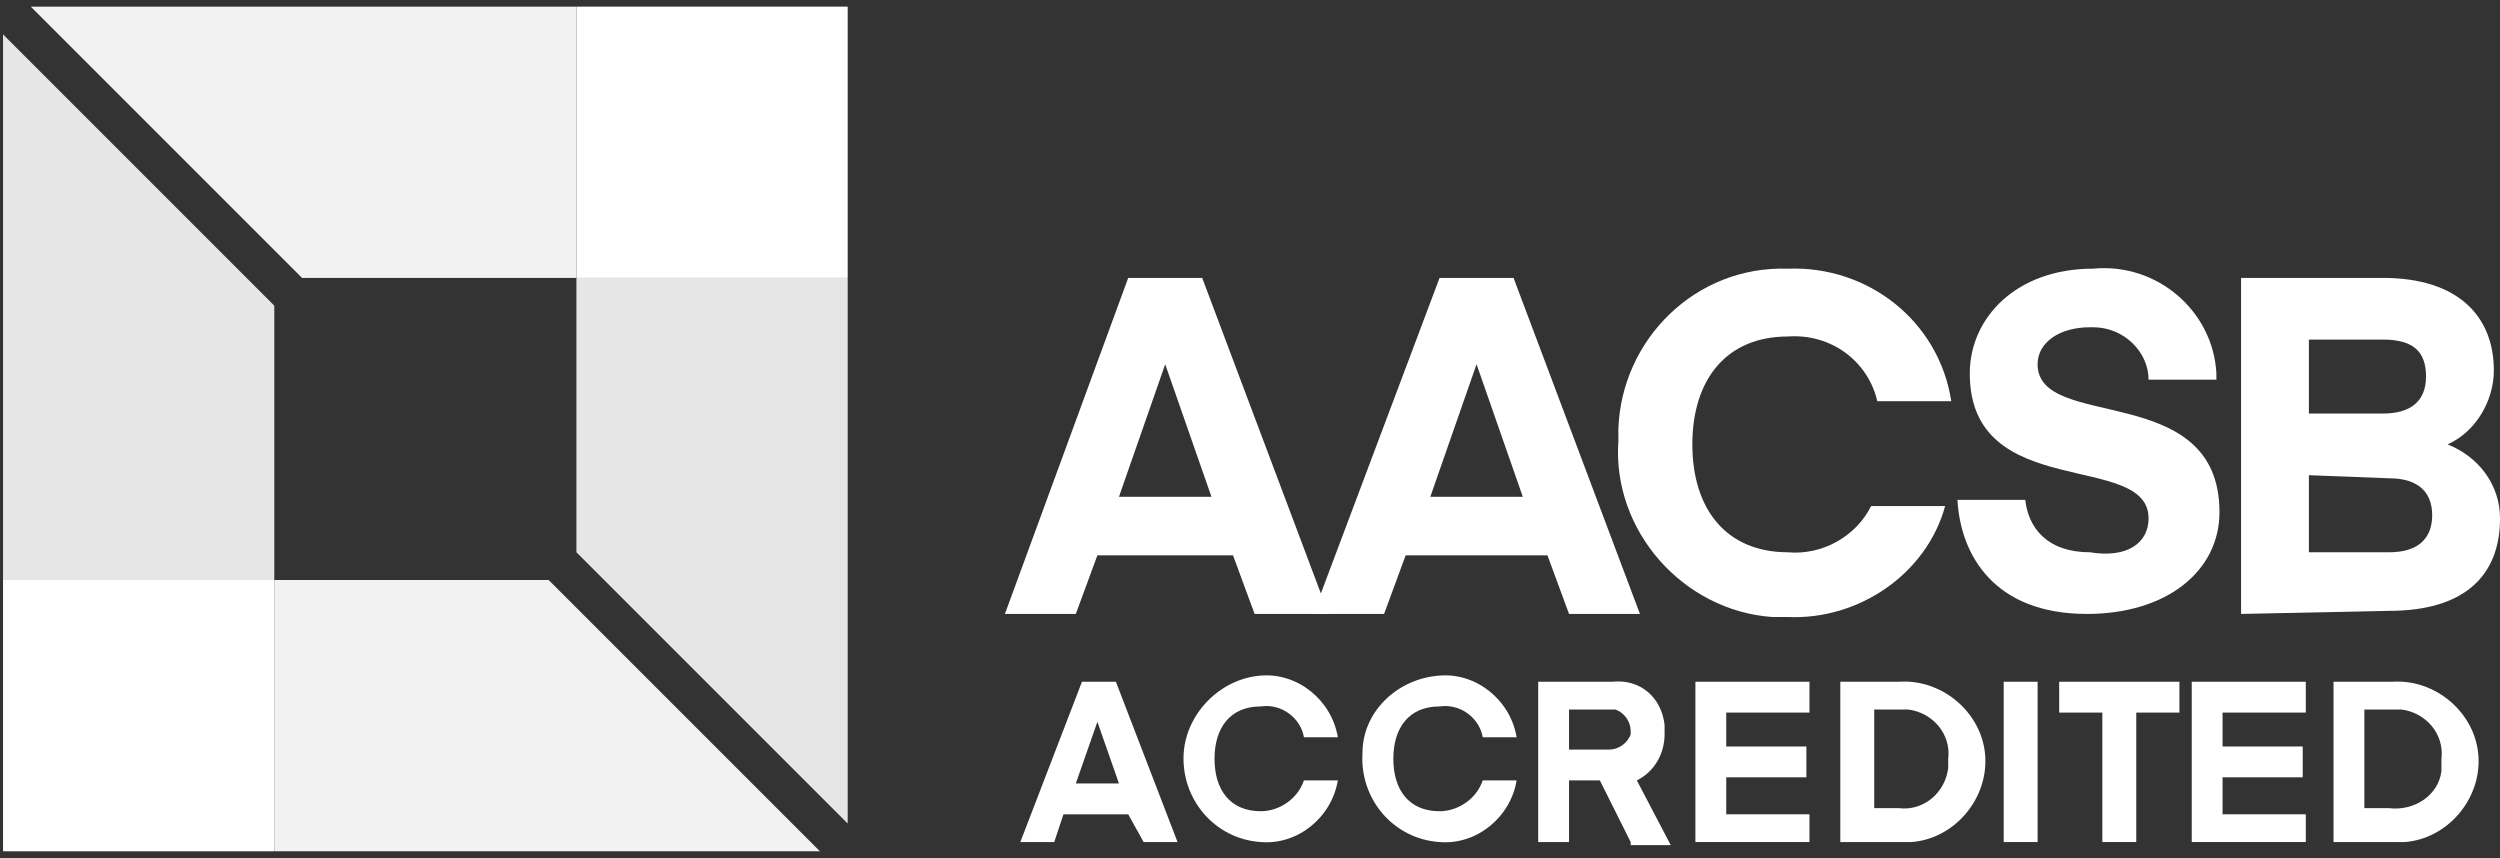
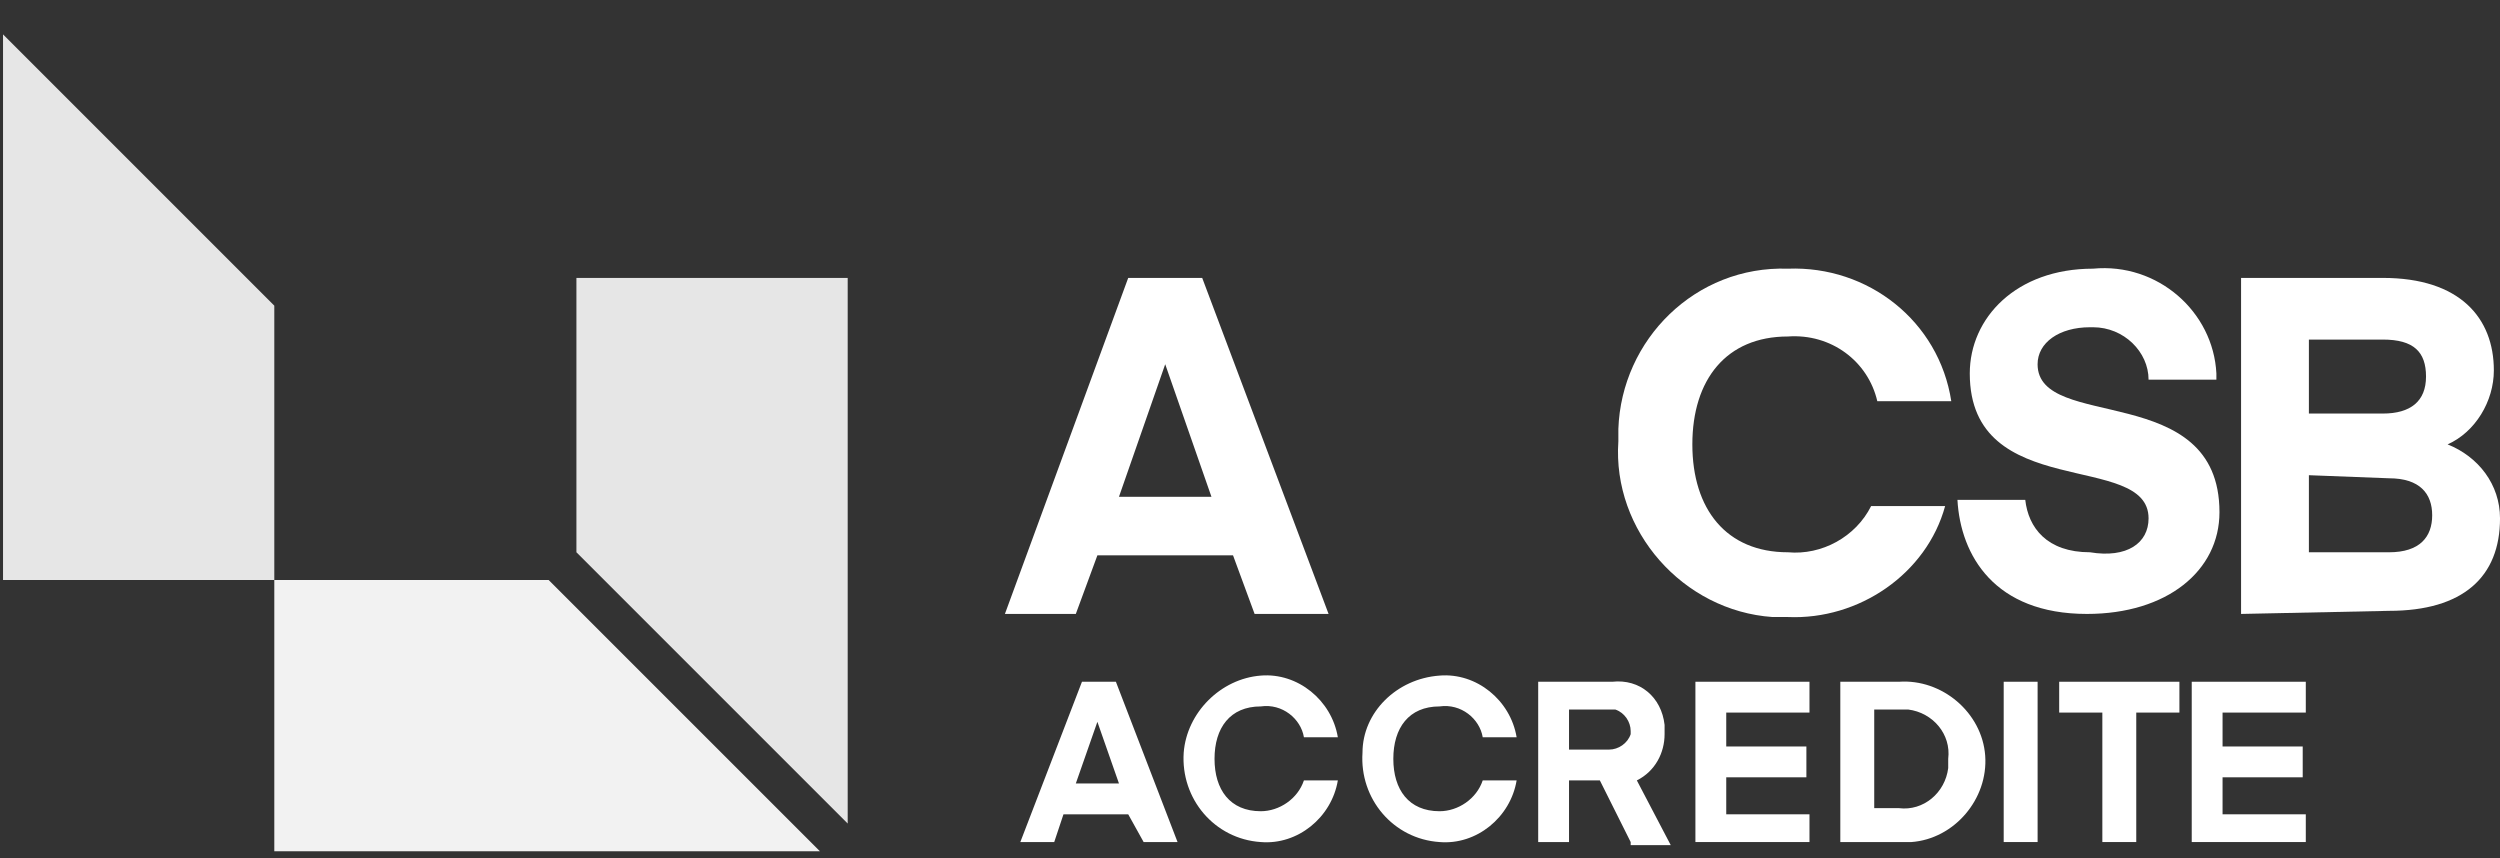
<svg xmlns="http://www.w3.org/2000/svg" width="169" height="58" viewBox="0 0 169 58" fill="none">
  <rect x="0" y="0" width="169" height="58" fill="#333333" stroke="none" />
  <g id="AACSB_Accredited 1">
    <path id="Vector" d="M68.974 56.922L73.141 46.086H75.434L79.602 56.922H77.309L76.267 55.047H71.891L71.266 56.922H68.974ZM74.183 48.795L72.725 52.963H75.642L74.183 48.795Z" fill="white" />
    <path id="Vector_2" d="M85.228 45.67C87.728 45.462 90.021 47.337 90.438 49.838H88.145C87.937 48.588 86.686 47.546 85.228 47.754C83.144 47.754 82.102 49.213 82.102 51.297C82.102 53.38 83.144 54.839 85.228 54.839C86.478 54.839 87.728 54.006 88.145 52.755H90.438C90.021 55.256 87.728 57.132 85.228 56.923C82.102 56.715 79.81 54.006 80.018 50.88C80.226 48.171 82.519 45.879 85.228 45.67Z" fill="white" />
    <path id="Vector_3" d="M97.315 45.67C99.815 45.462 102.108 47.337 102.524 49.838H100.232C100.024 48.588 98.773 47.546 97.315 47.754C95.231 47.754 94.189 49.213 94.189 51.297C94.189 53.38 95.231 54.839 97.315 54.839C98.565 54.839 99.815 54.006 100.232 52.755H102.524C102.108 55.256 99.815 57.132 97.315 56.923C94.189 56.715 91.897 54.006 92.105 50.88C92.105 48.171 94.397 45.879 97.315 45.67Z" fill="white" />
    <path id="Vector_4" d="M110.234 56.923L108.15 52.756H106.066V56.923H103.982V46.087H108.984C110.859 45.879 112.318 47.129 112.526 49.005C112.526 49.213 112.526 49.421 112.526 49.63C112.526 50.88 111.901 52.13 110.651 52.756L112.943 57.132H110.234V56.923ZM108.775 47.963H106.066V50.672H108.775C109.401 50.672 110.026 50.255 110.234 49.63V49.421C110.234 48.796 109.817 48.171 109.192 47.963C108.984 47.963 108.984 47.963 108.775 47.963Z" fill="white" />
    <path id="Vector_5" d="M122.321 56.922H114.61V46.086H122.321V48.17H116.694V50.462H122.112V52.546H116.694V55.047H122.321V56.922Z" fill="white" />
    <path id="Vector_6" d="M124.405 56.924V46.087H128.365C131.282 45.879 133.991 48.171 134.2 51.089C134.408 54.006 132.116 56.715 129.198 56.924C128.99 56.924 128.781 56.924 128.573 56.924H124.405ZM128.365 47.963H126.698V54.631H128.365C130.032 54.84 131.491 53.589 131.699 51.922C131.699 51.714 131.699 51.505 131.699 51.297C131.907 49.63 130.657 48.171 128.99 47.963C128.781 47.963 128.573 47.963 128.365 47.963Z" fill="white" />
    <path id="Vector_7" d="M137.742 56.922H135.45V46.086H137.742V56.922Z" fill="white" />
    <path id="Vector_8" d="M147.328 48.17H144.411V56.922H142.119V48.17H139.201V46.086H147.328V48.17Z" fill="white" />
    <path id="Vector_9" d="M155.872 56.922H148.161V46.086H155.872V48.17H150.245V50.462H155.663V52.546H150.245V55.047H155.872V56.922Z" fill="white" />
-     <path id="Vector_10" d="M157.747 56.924V46.087H161.706C164.624 45.879 167.333 48.171 167.541 51.089C167.75 54.006 165.457 56.715 162.54 56.924C162.332 56.924 162.123 56.924 161.915 56.924H157.747ZM161.498 47.963H159.831V54.631H161.498C163.165 54.84 164.832 53.798 165.041 52.131C165.041 51.922 165.041 51.505 165.041 51.297C165.249 49.63 163.999 48.171 162.332 47.963C162.123 47.963 161.915 47.963 161.498 47.963Z" fill="white" />
    <path id="Vector_11" d="M38.966 18.787V37.334L57.304 55.672V18.787H38.966Z" fill="#E6E6E6" />
-     <path id="Vector_12" d="M38.965 0.449H2.08L20.418 18.788H38.965V0.449Z" fill="#F2F2F2" />
-     <path id="Vector_13" d="M57.304 0.449H38.966V18.788H57.304V0.449Z" fill="white" />
    <path id="Vector_14" d="M18.543 39.209V20.663L0.205 2.324V39.209H18.543Z" fill="#E6E6E6" />
    <path id="Vector_15" d="M18.543 57.547H55.428L37.09 39.209H18.543V57.547Z" fill="#F2F2F2" />
-     <path id="Vector_16" d="M18.543 39.209H0.205V57.547H18.543V39.209Z" fill="white" />
    <path id="Vector_17" d="M67.932 41.502L76.267 18.787H81.269L89.812 41.502H84.811L83.353 37.542H74.183L72.725 41.502H67.932ZM78.768 24.622L75.642 33.583H81.894L78.768 24.622Z" fill="white" />
-     <path id="Vector_18" d="M88.77 41.502L97.314 18.787H102.316L110.86 41.502H106.067L104.608 37.542H95.022L93.564 41.502H88.77ZM99.815 24.622L96.689 33.583H102.941L99.815 24.622Z" fill="white" />
    <path id="Vector_19" d="M145.243 35.042C145.243 30.457 133.157 34 133.157 25.247C133.157 21.496 136.283 18.162 141.492 18.162C145.869 17.745 149.62 21.08 149.828 25.247C149.828 25.456 149.828 25.664 149.828 25.664H145.243C145.243 23.789 143.576 22.122 141.492 22.122H141.284C139.2 22.122 137.741 23.164 137.741 24.622C137.741 29.207 150.036 25.664 150.036 34.625C150.036 38.584 146.494 41.502 141.076 41.502C134.824 41.502 132.532 37.542 132.323 33.791H136.908C137.116 35.667 138.367 37.334 141.284 37.334C143.785 37.751 145.243 36.709 145.243 35.042Z" fill="white" />
    <path id="Vector_20" d="M151.496 41.502V18.787H161.082C166.292 18.787 168.584 21.496 168.584 25.039C168.584 27.123 167.334 29.207 165.458 30.04C167.542 30.874 169.001 32.749 169.001 35.041C169.001 39.001 166.5 41.293 161.499 41.293L151.496 41.502ZM156.081 22.955V27.956H161.082C162.958 27.956 163.999 27.123 163.999 25.456C163.999 23.788 163.166 22.955 161.082 22.955H156.081ZM156.081 32.124V37.334H161.499C163.583 37.334 164.416 36.292 164.416 34.833C164.416 33.374 163.583 32.332 161.499 32.332L156.081 32.124Z" fill="white" />
    <path id="Vector_21" d="M126.489 34.209C125.447 36.292 123.155 37.543 120.863 37.334C116.695 37.334 114.403 34.417 114.403 30.041C114.403 25.665 116.695 22.747 120.863 22.747C123.78 22.539 126.281 24.414 126.906 27.123H131.907C131.074 21.705 126.281 17.954 120.863 18.163C114.611 17.954 109.61 22.956 109.401 28.999C109.401 29.207 109.401 29.624 109.401 29.832C108.984 35.876 113.777 41.294 119.821 41.711C120.237 41.711 120.446 41.711 120.863 41.711C125.656 41.919 130.24 38.793 131.491 34.209H126.489Z" fill="white" />
  </g>
</svg>